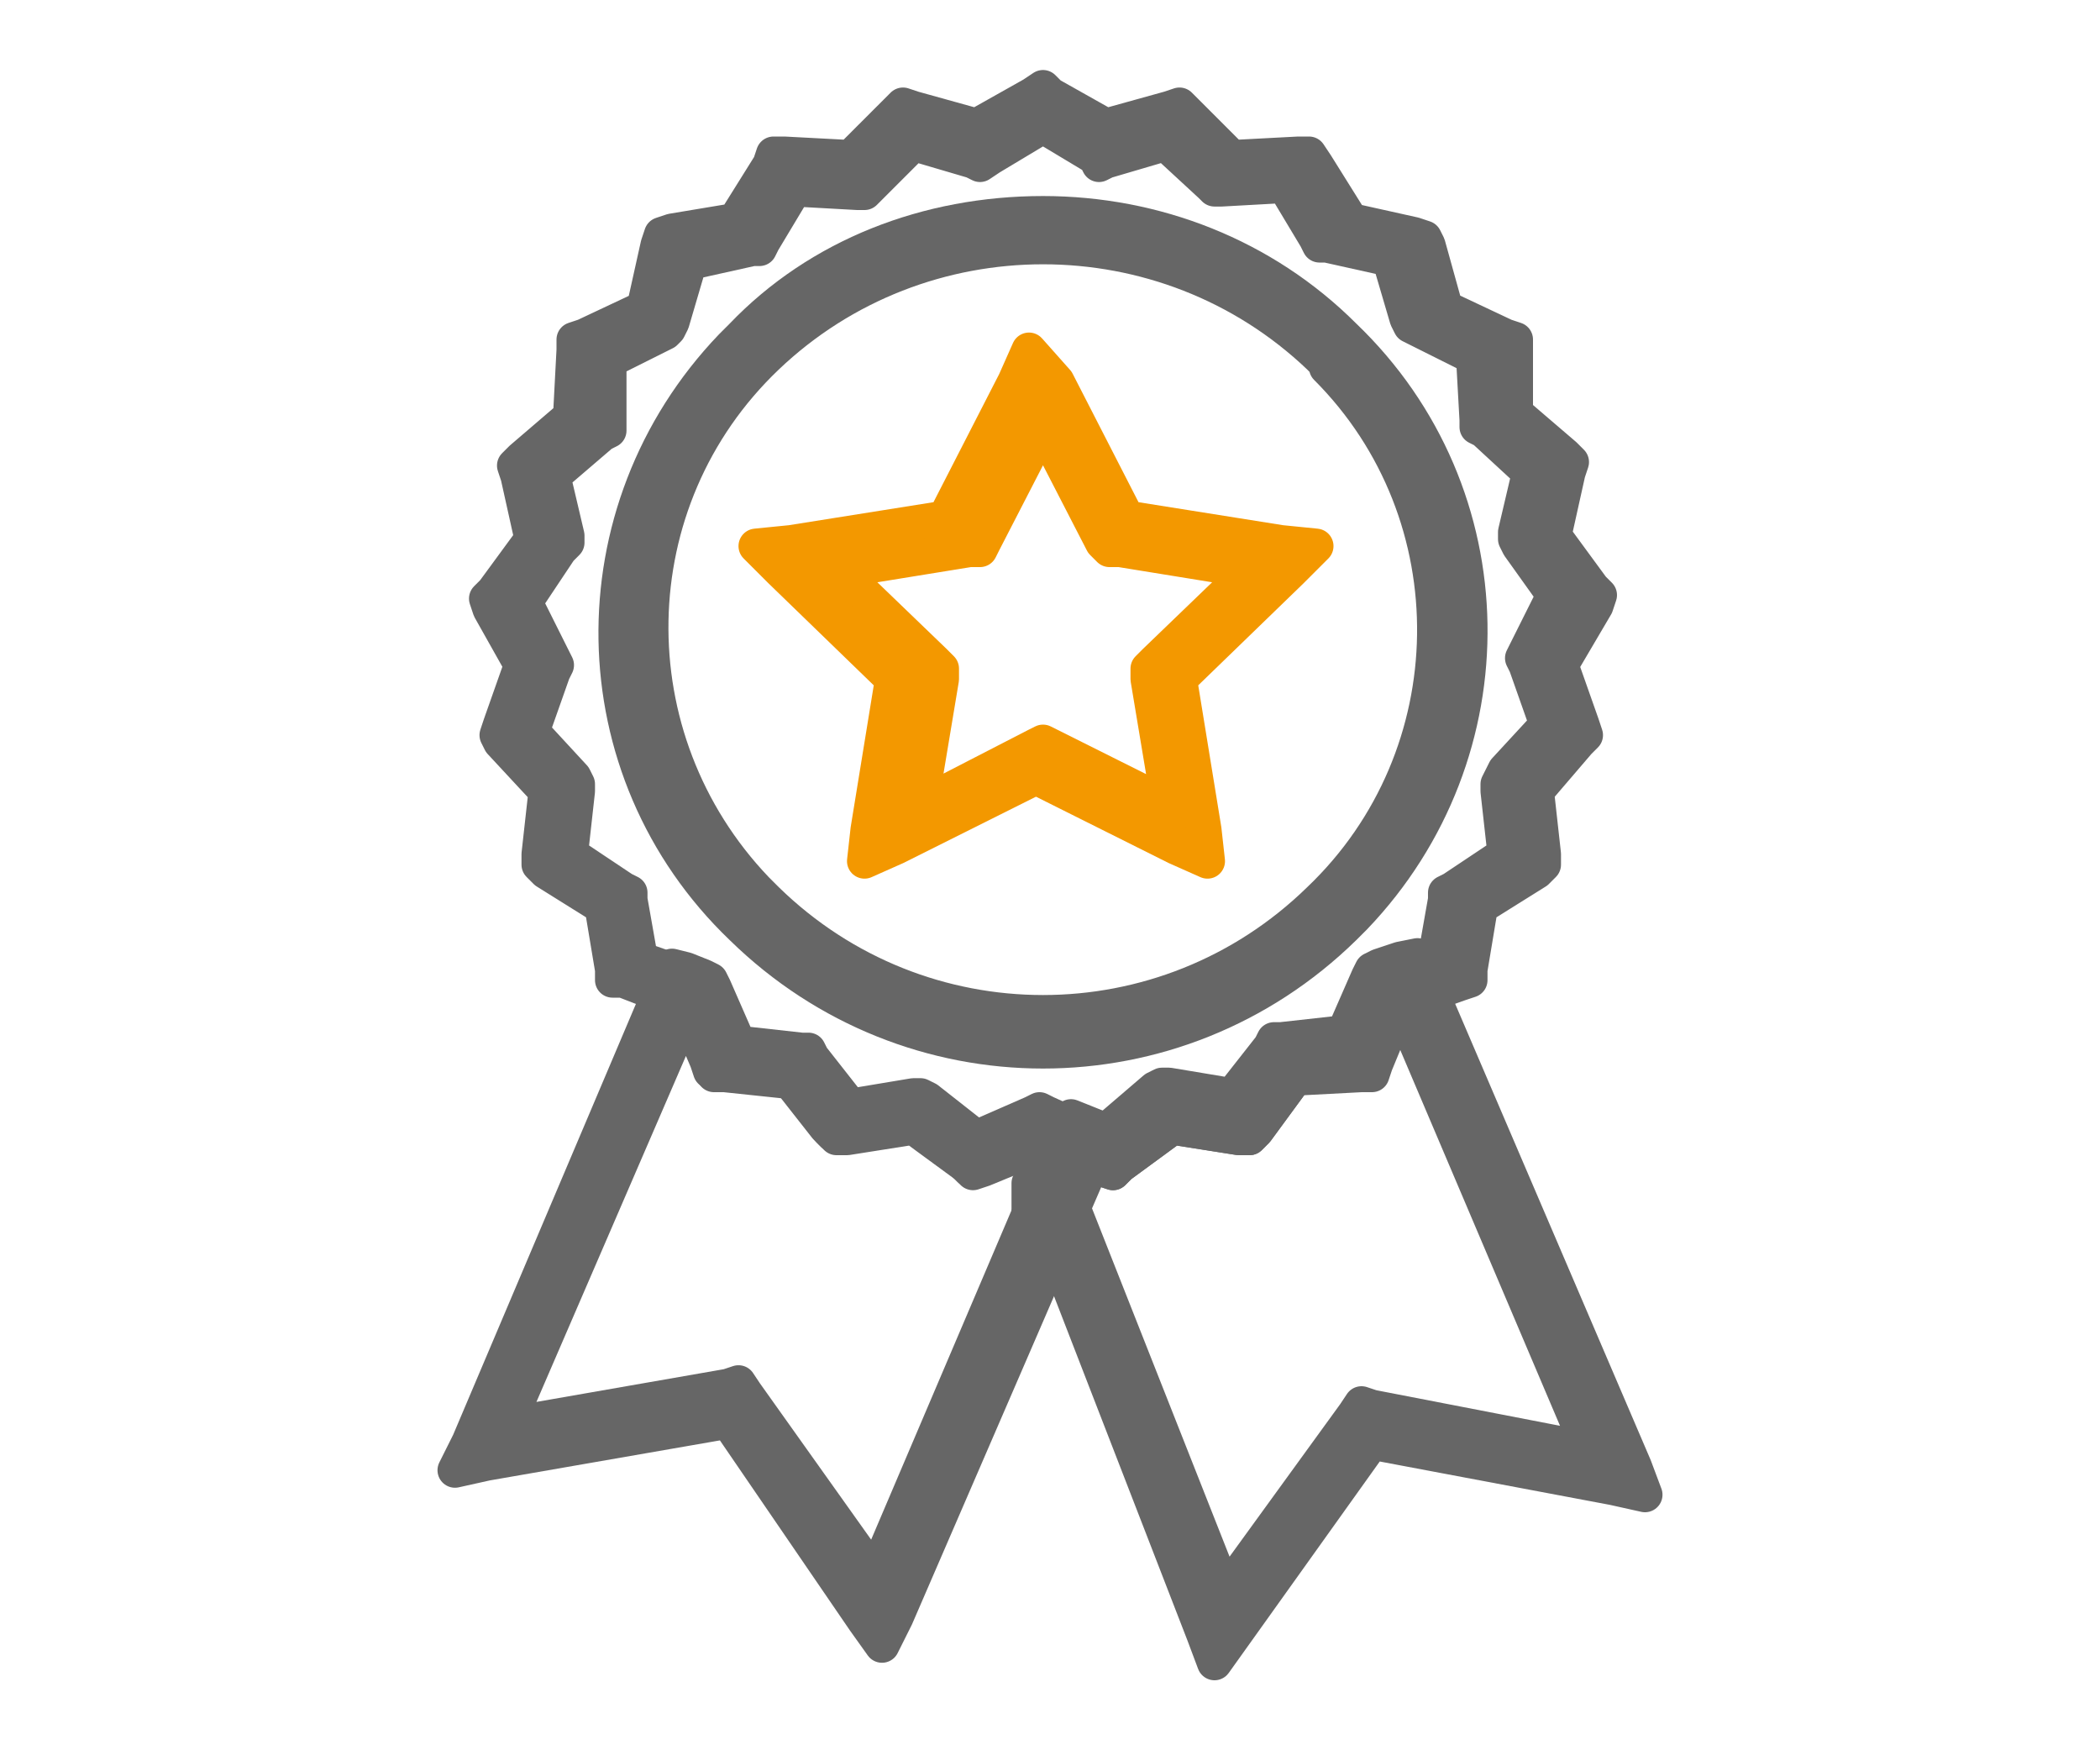
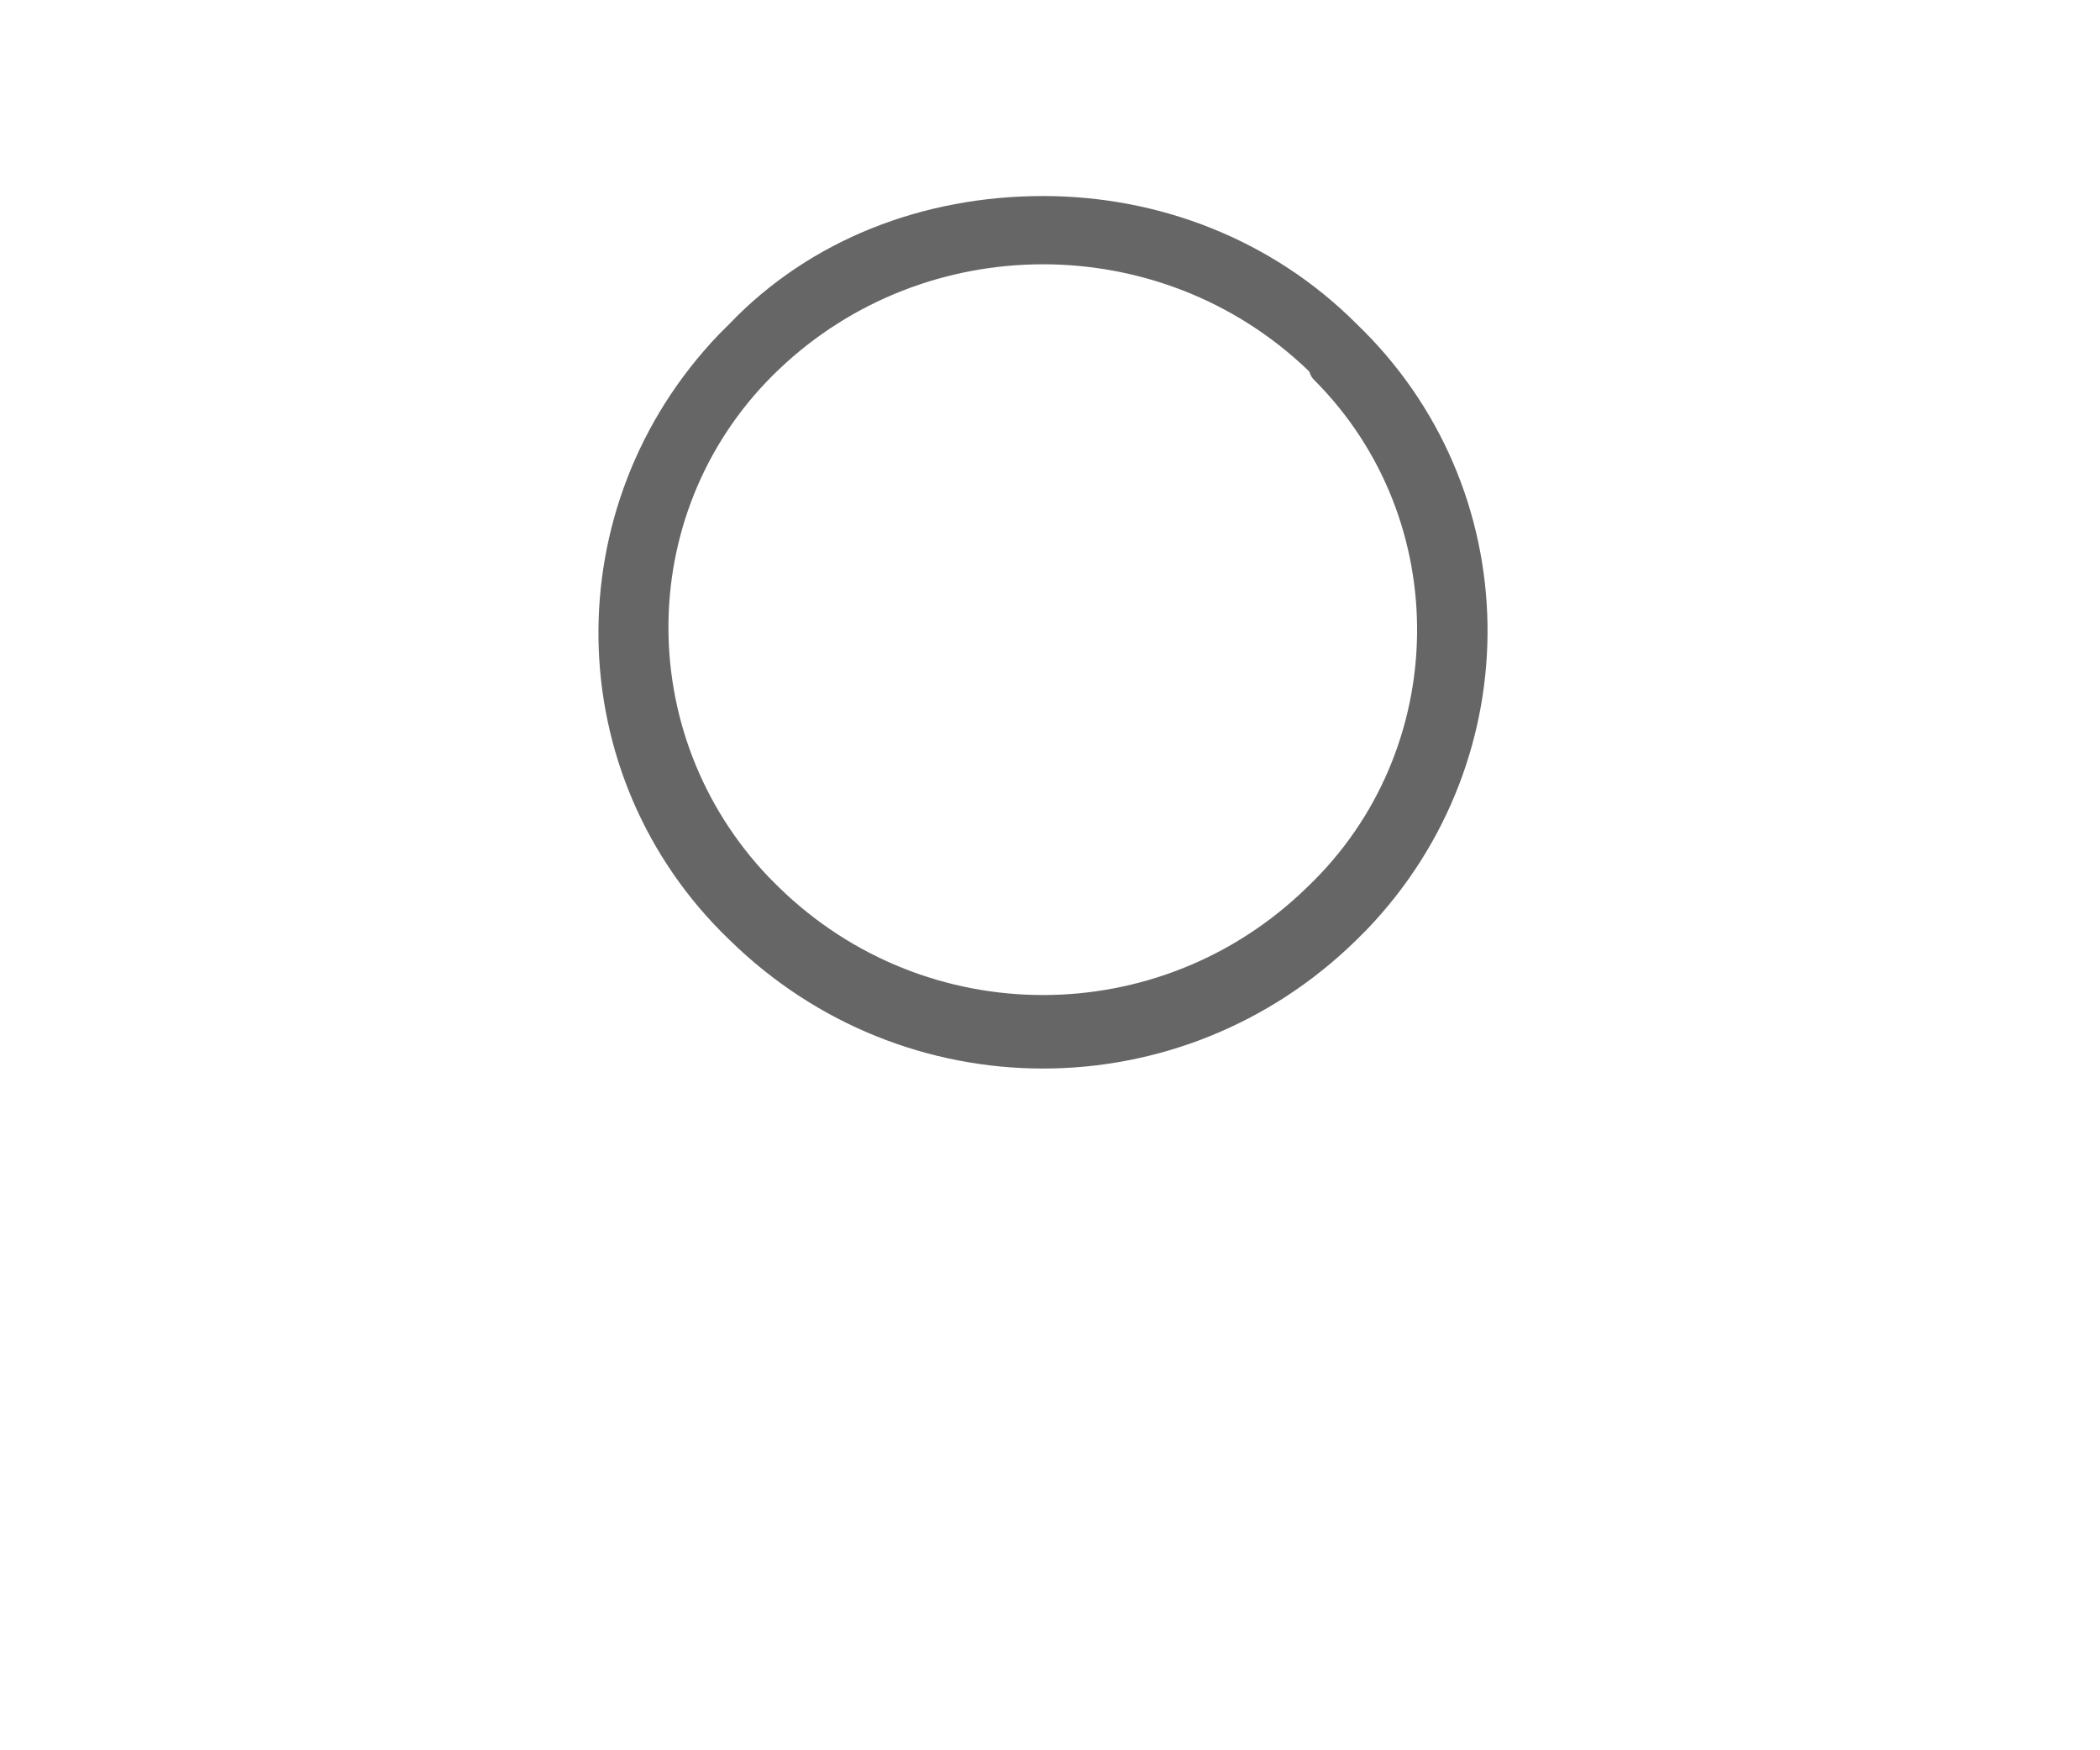
<svg xmlns="http://www.w3.org/2000/svg" version="1.1" id="圖層_1" x="0px" y="0px" viewBox="0 0 60 50" style="enable-background:new 0 0 60 50;" xml:space="preserve">
  <style type="text/css">
	.st0{fill:#666666;stroke:#666666;stroke-linecap:round;stroke-linejoin:round;}
	.st1{fill:#F39800;stroke:#F39800;stroke-linecap:round;stroke-linejoin:round;}
</style>
  <title>工作區域 7</title>
  <g>
-     <path class="st0" d="M31.3,4.5l-1.5-0.9l-1.5,0.9L28,4.7l-0.2-0.1l-1.7-0.5l-1.3,1.3l-0.1,0.1h-0.2l-1.8-0.1l-0.9,1.5l-0.1,0.2   h-0.2l-1.8,0.4l-0.5,1.7l-0.1,0.2L19,9.5l-1.6,0.8v1.8v0.2l-0.2,0.1l-1.4,1.2l0.4,1.7v0.2L16,15.7l-1,1.5l0.8,1.6l0.1,0.2l-0.1,0.2   l-0.6,1.7l1.2,1.3l0.1,0.2v0.2l-0.2,1.8l1.5,1l0.2,0.1v0.2l0.3,1.7l1.7,0.6l0.2,0.1l0.1,0.2l0.7,1.6l1.8,0.2h0.2l0.1,0.2l1.1,1.4   l1.8-0.3h0.2l0.2,0.1l1.4,1.1l1.7-0.7l0.2-0.1l0.2,0.1l1.6,0.7l1.4-1.1l0.2-0.1h0.2l1.8,0.3l1.1-1.4l0.1-0.2h0.2l1.8-0.2l0.7-1.6   l0.1-0.2l0.2-0.1l1.7-0.6l0.3-1.7v-0.2l0.2-0.1l1.5-1l-0.2-1.8v-0.2L43,22l1.2-1.3l-0.6-1.7l-0.1-0.2l0.1-0.2l0.8-1.6l-1-1.4   l-0.1-0.2l0-0.2l0.4-1.7l-1.3-1.2l-0.2-0.1v-0.2l-0.1-1.8l-1.6-0.8l-0.2-0.1l-0.1-0.2l-0.5-1.7l-1.8-0.4h-0.2l-0.1-0.2l-0.9-1.5   l-1.8,0.1h-0.2l-0.1-0.1l-1.3-1.2l-1.7,0.5l-0.2,0.1L31.3,4.5z M30,2.7l1.6,0.9l1.8-0.5L33.7,3l0.2,0.2l1.3,1.3l1.9-0.1h0.3   l0.2,0.3l1,1.6l1.8,0.4l0.3,0.1L40.8,7l0.5,1.8L43,9.6l0.3,0.1V10l0,1.8l1.4,1.2l0.2,0.2l-0.1,0.3l-0.4,1.8l1.1,1.5l0.2,0.2   l-0.1,0.3L44.6,19l0.6,1.7l0.1,0.3l-0.2,0.2l-1.2,1.4l0.2,1.8v0.3l-0.2,0.2l-1.6,1L42,27.7l0,0.3l-0.3,0.1L40,28.7l-0.7,1.7   l-0.1,0.3h-0.3L37,30.8l-1.1,1.5l-0.2,0.2h-0.3l-1.9-0.3L32,33.3l-0.2,0.2l-0.3-0.1l-1.7-0.7l-1.7,0.7l-0.3,0.1l-0.2-0.2l-1.5-1.1   l-1.9,0.3h-0.3l-0.2-0.2l-1.1-1.4l-1.9-0.2h-0.3l-0.1-0.3l-0.7-1.7L17.8,28h-0.3v-0.3l-0.3-1.8l-1.6-1l-0.2-0.2v-0.3l0.2-1.8   l-1.3-1.4L14.2,21l0.1-0.3l0.6-1.7L14,17.4l-0.1-0.3l0.2-0.2l1.1-1.5l-0.4-1.8l-0.1-0.3l0.2-0.2l1.4-1.2l0.1-1.9V9.7l0.3-0.1   l1.7-0.8L18.8,7l0.1-0.3l0.3-0.1L21,6.3l1-1.6l0.1-0.3h0.3l1.9,0.1l1.3-1.3L25.8,3l0.3,0.1l1.8,0.5l1.6-0.9l0.3-0.2L30,2.7z" />
    <path class="st0" d="M37.7,10.2C33.3,6,26.3,6,21.9,10.2c-4.3,4.1-4.4,10.9-0.3,15.2c0.1,0.1,0.2,0.2,0.3,0.3   c4.4,4.3,11.4,4.3,15.8,0c4.3-4.1,4.4-11,0.2-15.2C37.9,10.4,37.8,10.3,37.7,10.2z M29.8,6.1c3.2,0,6.3,1.2,8.6,3.5   c4.7,4.5,4.8,11.9,0.3,16.6c-0.1,0.1-0.2,0.2-0.3,0.3c-4.8,4.7-12.4,4.7-17.2,0c-4.7-4.5-4.8-11.9-0.3-16.6   c0.1-0.1,0.2-0.2,0.3-0.3C23.4,7.3,26.5,6.1,29.8,6.1z" />
-     <path class="st1" d="M31.5,15.5l-1.7-3.3l-1.7,3.3L28,15.7h-0.3L24,16.3l2.7,2.6l0.2,0.2v0.3l-0.6,3.6l3.3-1.7l0.2-0.1l0.2,0.1   l3.4,1.7l-0.6-3.6v-0.3l0.2-0.2l2.7-2.6l-3.7-0.6h-0.3L31.5,15.5z M30.2,10.9l2,3.9l4.4,0.7l1,0.1l-0.7,0.7l-3.2,3.1l0.7,4.3   l0.1,0.9l-0.9-0.4l-4-2l-4,2l-0.9,0.4l0.1-0.9l0.7-4.3l-3.2-3.1l-0.7-0.7l1-0.1l4.4-0.7l2-3.9l0.4-0.9L30.2,10.9z" />
-     <path class="st0" d="M25,45l5.2-12.2l-0.5-0.2l-1.7,0.7l-0.3,0.1l-0.2-0.2l-1.5-1.1l-1.9,0.3h-0.3l-0.2-0.2l-1.1-1.4l-1.9-0.2h-0.3   l-0.1-0.3l-0.6-1.4l-5.1,11.8l6.3-1.1l0.3-0.1l0.2,0.3L25,45z M31.4,32.8l-5.8,13.4L25.2,47l-0.5-0.7l-3.9-5.7l-6.9,1.2L13,42   l0.4-0.8L19,28l0.2-0.4l0.4,0.1l0.5,0.2l0.2,0.1l0.1,0.2l0.7,1.6l1.8,0.2h0.2l0.1,0.2l1.1,1.4l1.8-0.3h0.2l0.2,0.1l1.4,1.1l1.6-0.7   l0.2-0.1l0.2,0.1l1.1,0.5l0.5,0.2L31.4,32.8z" />
-     <path class="st0" d="M45.4,41.4L40,28.7l-0.7,1.6l-0.1,0.3h-0.3L37,30.8l-1.1,1.5l-0.2,0.2h-0.3l-1.9-0.3L32,33.3l-0.2,0.2   l-0.3-0.1l-0.4-0.2l-0.8,0.4L35,45.5l3.7-5.1l0.2-0.3l0.3,0.1L45.4,41.4z M40.7,27.9l6,14l0.3,0.8l-0.9-0.2l-6.9-1.3l-4,5.6   l-0.5,0.7l-0.3-0.8l-5-12.9v1l1-2.4l0.2-0.5l0.5,0.2l0.5,0.2l1.4-1.2l0.2-0.1h0.2l1.8,0.3l1.1-1.4l0.1-0.2h0.2l1.8-0.2l0.7-1.6   l0.1-0.2l0.2-0.1l0.6-0.2l0.5-0.1L40.7,27.9z" />
  </g>
</svg>